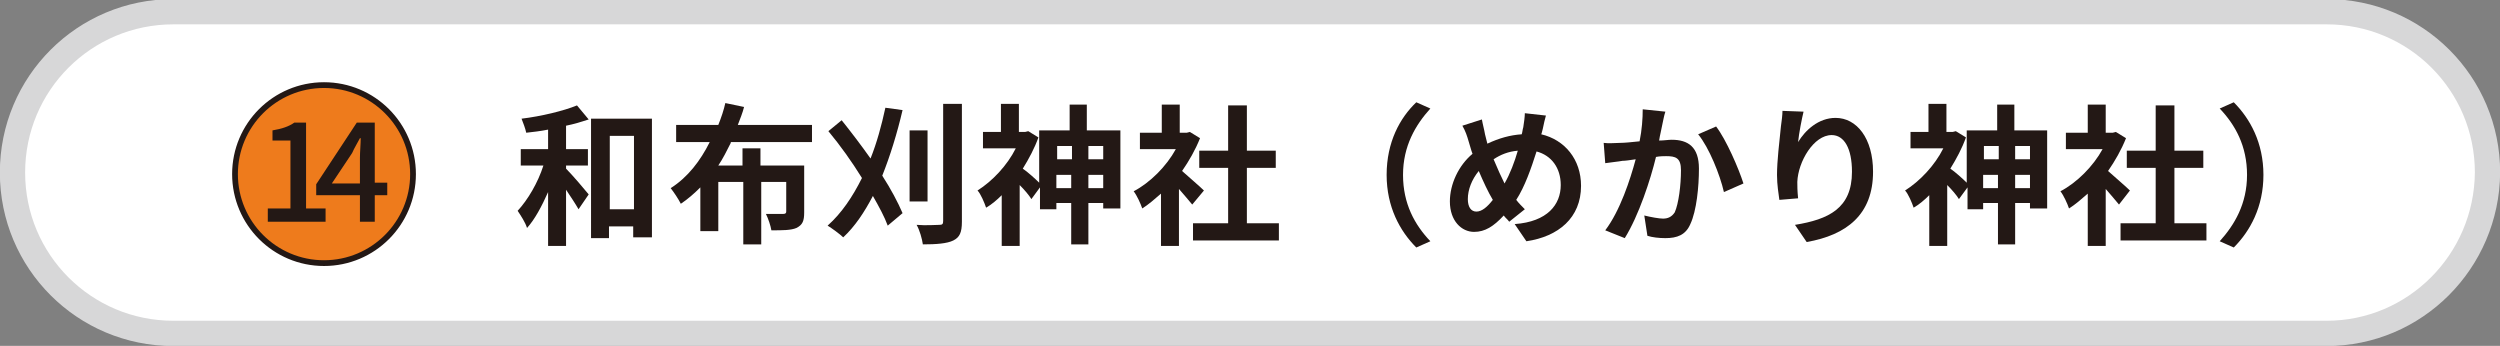
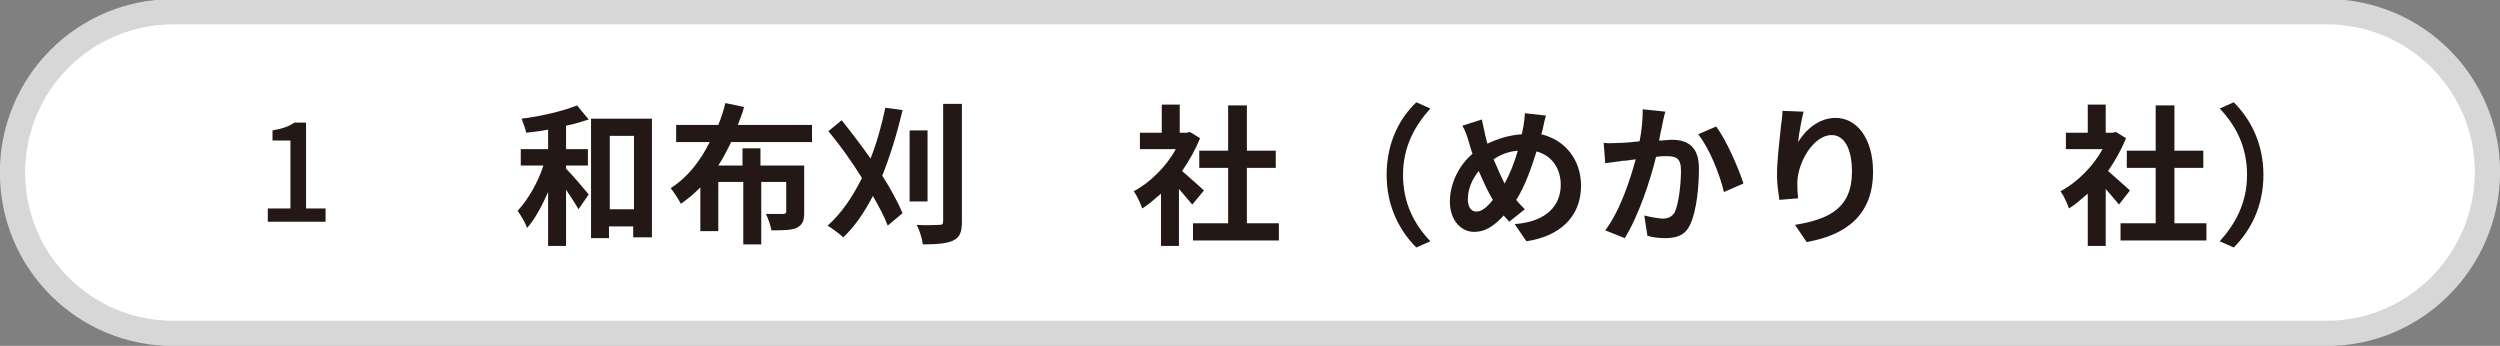
<svg xmlns="http://www.w3.org/2000/svg" version="1.1" id="レイヤー_1" x="0px" y="0px" viewBox="0 0 320.2 44.3" style="enable-background:new 0 0 320.2 44.3;" xml:space="preserve">
  <rect x="0" y="0" width="320.2" height="44.3" fill="#808080" stroke="none" />
  <style type="text/css">
	.st0{fill:#FFFFFF;stroke:#D7D7D8;stroke-width:3.237;stroke-linecap:round;stroke-linejoin:round;stroke-miterlimit:10;}
	.st1{fill:#EE7B1C;stroke:#231815;stroke-width:0.737;stroke-miterlimit:10;}
	.st2{fill:#231815;}
</style>
-   <path class="st0" d="M298,42.7H22.2c-11.4,0-20.6-9.2-20.6-20.6l0,0c0-11.4,9.2-20.6,20.6-20.6H298c11.4,0,20.6,9.2,20.6,20.6l0,0  C318.5,33.5,309.3,42.7,298,42.7z" />
+   <path class="st0" d="M298,42.7H22.2c-11.4,0-20.6-9.2-20.6-20.6l0,0c0-11.4,9.2-20.6,20.6-20.6H298c11.4,0,20.6,9.2,20.6,20.6l0,0  C318.5,33.5,309.3,42.7,298,42.7" />
  <g>
-     <circle class="st1" cx="41.5" cy="22.3" r="11.4" />
    <g>
      <g>
        <path class="st2" d="M34.4,26.7h2.8V18h-2.3v-1.3c1.2-0.2,2.1-0.5,2.8-1h1.5v11h2.5v1.7h-7.4V26.7z" />
-         <path class="st2" d="M46.1,25h-5.6v-1.4l5.2-7.9H48v7.7h1.6V25H48v3.4h-1.9V25z M46.1,23.4v-3.2c0-0.7,0.1-1.8,0.1-2.5h-0.1     c-0.3,0.6-0.7,1.2-1,1.9l-2.6,3.9H46.1z" />
      </g>
    </g>
    <g>
      <g>
        <path class="st2" d="M72.5,21.6c0.8,0.8,2.5,2.8,2.9,3.3l-1.3,1.9c-0.4-0.7-1-1.6-1.6-2.5v7.2h-2.3v-6.9     c-0.8,1.8-1.7,3.5-2.7,4.6c-0.2-0.7-0.8-1.6-1.2-2.2c1.3-1.4,2.6-3.6,3.3-5.8h-2.9v-2.1h3.5v-2.5c-1,0.2-1.9,0.3-2.8,0.4     c-0.1-0.5-0.4-1.3-0.6-1.8c2.5-0.3,5.4-1,7.1-1.7l1.5,1.8c-0.9,0.3-1.9,0.6-2.9,0.8v3h2.8v2.1h-2.8V21.6z M83.5,15.2v15.2h-2.4     V29h-3.1v1.5h-2.3V15.2H83.5z M81.2,26.8v-9.4h-3.1v9.4H81.2z" />
        <path class="st2" d="M93.6,18.3c-0.5,1-1,2-1.6,2.9h3.1V19h2.3v2.2h5.6v6c0,1.1-0.2,1.6-1,2c-0.7,0.3-1.8,0.3-3.2,0.3     c-0.1-0.6-0.4-1.5-0.7-2.1c0.9,0,1.9,0,2.2,0c0.3,0,0.4-0.1,0.4-0.3v-3.8h-3.2v8h-2.3v-8H92v6.3h-2.3v-5.6     c-0.8,0.8-1.6,1.5-2.5,2.1c-0.3-0.6-0.9-1.5-1.3-2c2.2-1.4,3.8-3.5,5-5.9h-4.3v-2.2H92c0.4-1,0.7-1.9,0.9-2.8l2.4,0.5     c-0.2,0.8-0.5,1.5-0.8,2.3h9.5v2.2H93.6z" />
        <path class="st2" d="M115.6,14.1c-0.7,3-1.6,5.9-2.6,8.4c1.1,1.7,2,3.4,2.6,4.8l-1.9,1.6c-0.4-1.1-1.1-2.4-1.9-3.8     c-1.1,2.1-2.3,3.9-3.8,5.3c-0.4-0.4-1.5-1.2-2-1.5c1.8-1.6,3.2-3.7,4.4-6.1c-1.3-2.1-2.8-4.2-4.3-6l1.7-1.4     c1.2,1.5,2.5,3.2,3.7,4.9c0.8-2,1.4-4.2,1.9-6.5L115.6,14.1z M118.8,25.8h-2.3v-9.1h2.3V25.8z M123.2,13.3v15.1     c0,1.4-0.3,2-1.1,2.4c-0.8,0.4-2.2,0.5-3.9,0.5c-0.1-0.7-0.4-1.8-0.8-2.5c1.2,0.1,2.5,0,2.9,0c0.4,0,0.5-0.1,0.5-0.5V13.3H123.2z     " />
-         <path class="st2" d="M143.5,16.6v10.1h-2.2v-0.7h-1.9v5.3h-2.2v-5.3h-1.9v0.8h-2.1V24l-1.1,1.5c-0.3-0.5-0.9-1.2-1.5-1.8v7.8     h-2.3V25c-0.6,0.6-1.3,1.2-2,1.6c-0.2-0.6-0.7-1.8-1.1-2.2c1.9-1.2,3.8-3.2,4.9-5.4h-4.2v-2.1h2.3v-3.6h2.3v3.6h0.8l0.4-0.1     l1.3,0.8c-0.5,1.4-1.2,2.7-2,4c0.6,0.4,1.6,1.3,2.1,1.8v-6.7h3.9v-3.3h2.2v3.3H143.5z M135.4,18.7v1.7h1.9v-1.7H135.4z      M137.2,24.1v-1.7h-1.9v1.7H137.2z M139.4,18.7v1.7h1.9v-1.7H139.4z M141.3,24.1v-1.7h-1.9v1.7H141.3z" />
        <path class="st2" d="M152.7,26.2c-0.4-0.5-1.1-1.3-1.7-2v7.3h-2.3v-6.7c-0.8,0.7-1.6,1.4-2.4,1.9c-0.2-0.6-0.7-1.7-1.1-2.2     c2.1-1.1,4.2-3.2,5.4-5.4H146v-2.1h2.8v-3.6h2.3v3.6h0.9l0.4-0.1l1.3,0.8c-0.6,1.5-1.4,2.9-2.3,4.2c0.9,0.8,2.4,2.1,2.8,2.5     L152.7,26.2z M163.8,28.6v2.2h-11v-2.2h4.5v-7.1h-3.7v-2.2h3.7v-5.8h2.4v5.8h3.7v2.2h-3.7v7.1H163.8z" />
        <path class="st2" d="M181.4,13.1l1.8,0.8c-1.9,2.1-3.5,4.8-3.5,8.5s1.5,6.4,3.5,8.5l-1.8,0.8c-2.1-2.1-3.8-5.2-3.8-9.3     C177.6,18.2,179.3,15.1,181.4,13.1z" />
        <path class="st2" d="M197.6,16.5c-0.1,0.3-0.1,0.5-0.2,0.7c3,0.7,5.1,3.2,5.1,6.6c0,4.1-2.9,6.5-7,7.1l-1.5-2.2     c4.2-0.3,5.9-2.5,5.9-5c0-2.2-1.2-3.8-3.1-4.3c-0.7,2.2-1.5,4.5-2.6,6.2c0.3,0.4,0.7,0.8,1.1,1.2l-2,1.6     c-0.2-0.3-0.5-0.5-0.7-0.8c-1.3,1.4-2.4,2.1-3.8,2.1c-1.6,0-3.1-1.4-3.1-3.9c0-2.2,1.1-4.6,2.9-6.1c-0.2-0.5-0.3-1-0.5-1.6     c-0.2-0.7-0.4-1.3-0.8-2l2.5-0.8c0.1,0.6,0.3,1.3,0.4,1.9c0.1,0.4,0.2,0.8,0.3,1.2c1.5-0.7,2.9-1.1,4.4-1.2     c0.1-0.3,0.1-0.6,0.2-0.9c0.1-0.6,0.2-1.4,0.2-1.8l2.7,0.3C197.9,15.1,197.7,16,197.6,16.5z M189.1,27.1c0.7,0,1.4-0.6,2.1-1.5     c-0.6-1-1.2-2.3-1.8-3.7c-0.9,1.1-1.4,2.4-1.4,3.6C188,26.5,188.4,27.1,189.1,27.1z M192.7,23.5c0.7-1.2,1.3-2.8,1.7-4.2     c-1.2,0.1-2.2,0.5-3.1,1.1C191.8,21.6,192.3,22.7,192.7,23.5z" />
        <path class="st2" d="M212.9,16c-0.1,0.6-0.3,1.3-0.4,2c0.6,0,1.2-0.1,1.6-0.1c2.1,0,3.5,0.9,3.5,3.7c0,2.3-0.3,5.4-1.1,7.1     c-0.6,1.4-1.7,1.8-3.2,1.8c-0.8,0-1.7-0.1-2.3-0.3l-0.4-2.6c0.8,0.2,1.9,0.4,2.4,0.4c0.6,0,1.1-0.2,1.5-0.8     c0.5-1.1,0.8-3.5,0.8-5.4c0-1.6-0.7-1.8-1.9-1.8c-0.3,0-0.8,0-1.3,0.1c-0.7,2.9-2.2,7.5-4,10.4l-2.5-1c1.9-2.5,3.2-6.5,3.9-9.1     c-0.7,0.1-1.3,0.2-1.7,0.2c-0.5,0.1-1.6,0.2-2.2,0.3l-0.2-2.6c0.7,0.1,1.4,0,2.1,0c0.6,0,1.5-0.1,2.5-0.2     c0.3-1.5,0.4-2.9,0.4-4.1l2.9,0.3C213.1,14.9,213,15.6,212.9,16z M223.3,23.5l-2.5,1.1c-0.5-2.2-1.9-5.7-3.3-7.4l2.3-1     C221.1,17.9,222.7,21.6,223.3,23.5z" />
        <path class="st2" d="M230.3,18.2c0.9-1.5,2.6-3.1,4.8-3.1c2.7,0,4.8,2.6,4.8,6.9c0,5.5-3.4,8.1-8.5,9l-1.5-2.2     c4.3-0.7,7.3-2.1,7.3-6.8c0-3-1-4.7-2.6-4.7c-2.3,0-4.3,3.4-4.4,6c0,0.5,0,1.1,0.1,2.1l-2.4,0.2c-0.1-0.8-0.3-1.9-0.3-3.2     c0-1.8,0.3-4.2,0.5-6.2c0.1-0.7,0.2-1.5,0.2-2l2.7,0.1C230.8,15.1,230.4,17.1,230.3,18.2z" />
-         <path class="st2" d="M262.2,16.6v10.1H260v-0.7h-1.9v5.3h-2.2v-5.3h-1.9v0.8H252V24l-1.1,1.5c-0.3-0.5-0.9-1.2-1.5-1.8v7.8h-2.3     V25c-0.6,0.6-1.3,1.2-2,1.6c-0.2-0.6-0.7-1.8-1.1-2.2c1.9-1.2,3.8-3.2,4.9-5.4h-4.2v-2.1h2.3v-3.6h2.3v3.6h0.8l0.4-0.1l1.3,0.8     c-0.5,1.4-1.2,2.7-2,4c0.6,0.4,1.6,1.3,2.1,1.8v-6.7h3.9v-3.3h2.2v3.3H262.2z M254.1,18.7v1.7h1.9v-1.7H254.1z M255.9,24.1v-1.7     h-1.9v1.7H255.9z M258.1,18.7v1.7h1.9v-1.7H258.1z M260,24.1v-1.7h-1.9v1.7H260z" />
        <path class="st2" d="M271.4,26.2c-0.4-0.5-1.1-1.3-1.7-2v7.3h-2.3v-6.7c-0.8,0.7-1.6,1.4-2.4,1.9c-0.2-0.6-0.7-1.7-1.1-2.2     c2.1-1.1,4.2-3.2,5.4-5.4h-4.7v-2.1h2.8v-3.6h2.3v3.6h0.9l0.4-0.1l1.3,0.8c-0.6,1.5-1.4,2.9-2.3,4.2c0.9,0.8,2.4,2.1,2.8,2.5     L271.4,26.2z M282.6,28.6v2.2h-11v-2.2h4.5v-7.1h-3.7v-2.2h3.7v-5.8h2.4v5.8h3.7v2.2h-3.7v7.1H282.6z" />
        <path class="st2" d="M286.1,31.7l-1.8-0.8c1.9-2.1,3.5-4.8,3.5-8.5s-1.5-6.4-3.5-8.5l1.8-0.8c2.1,2.1,3.8,5.2,3.8,9.3     C289.9,26.5,288.2,29.6,286.1,31.7z" />
      </g>
    </g>
  </g>
</svg>